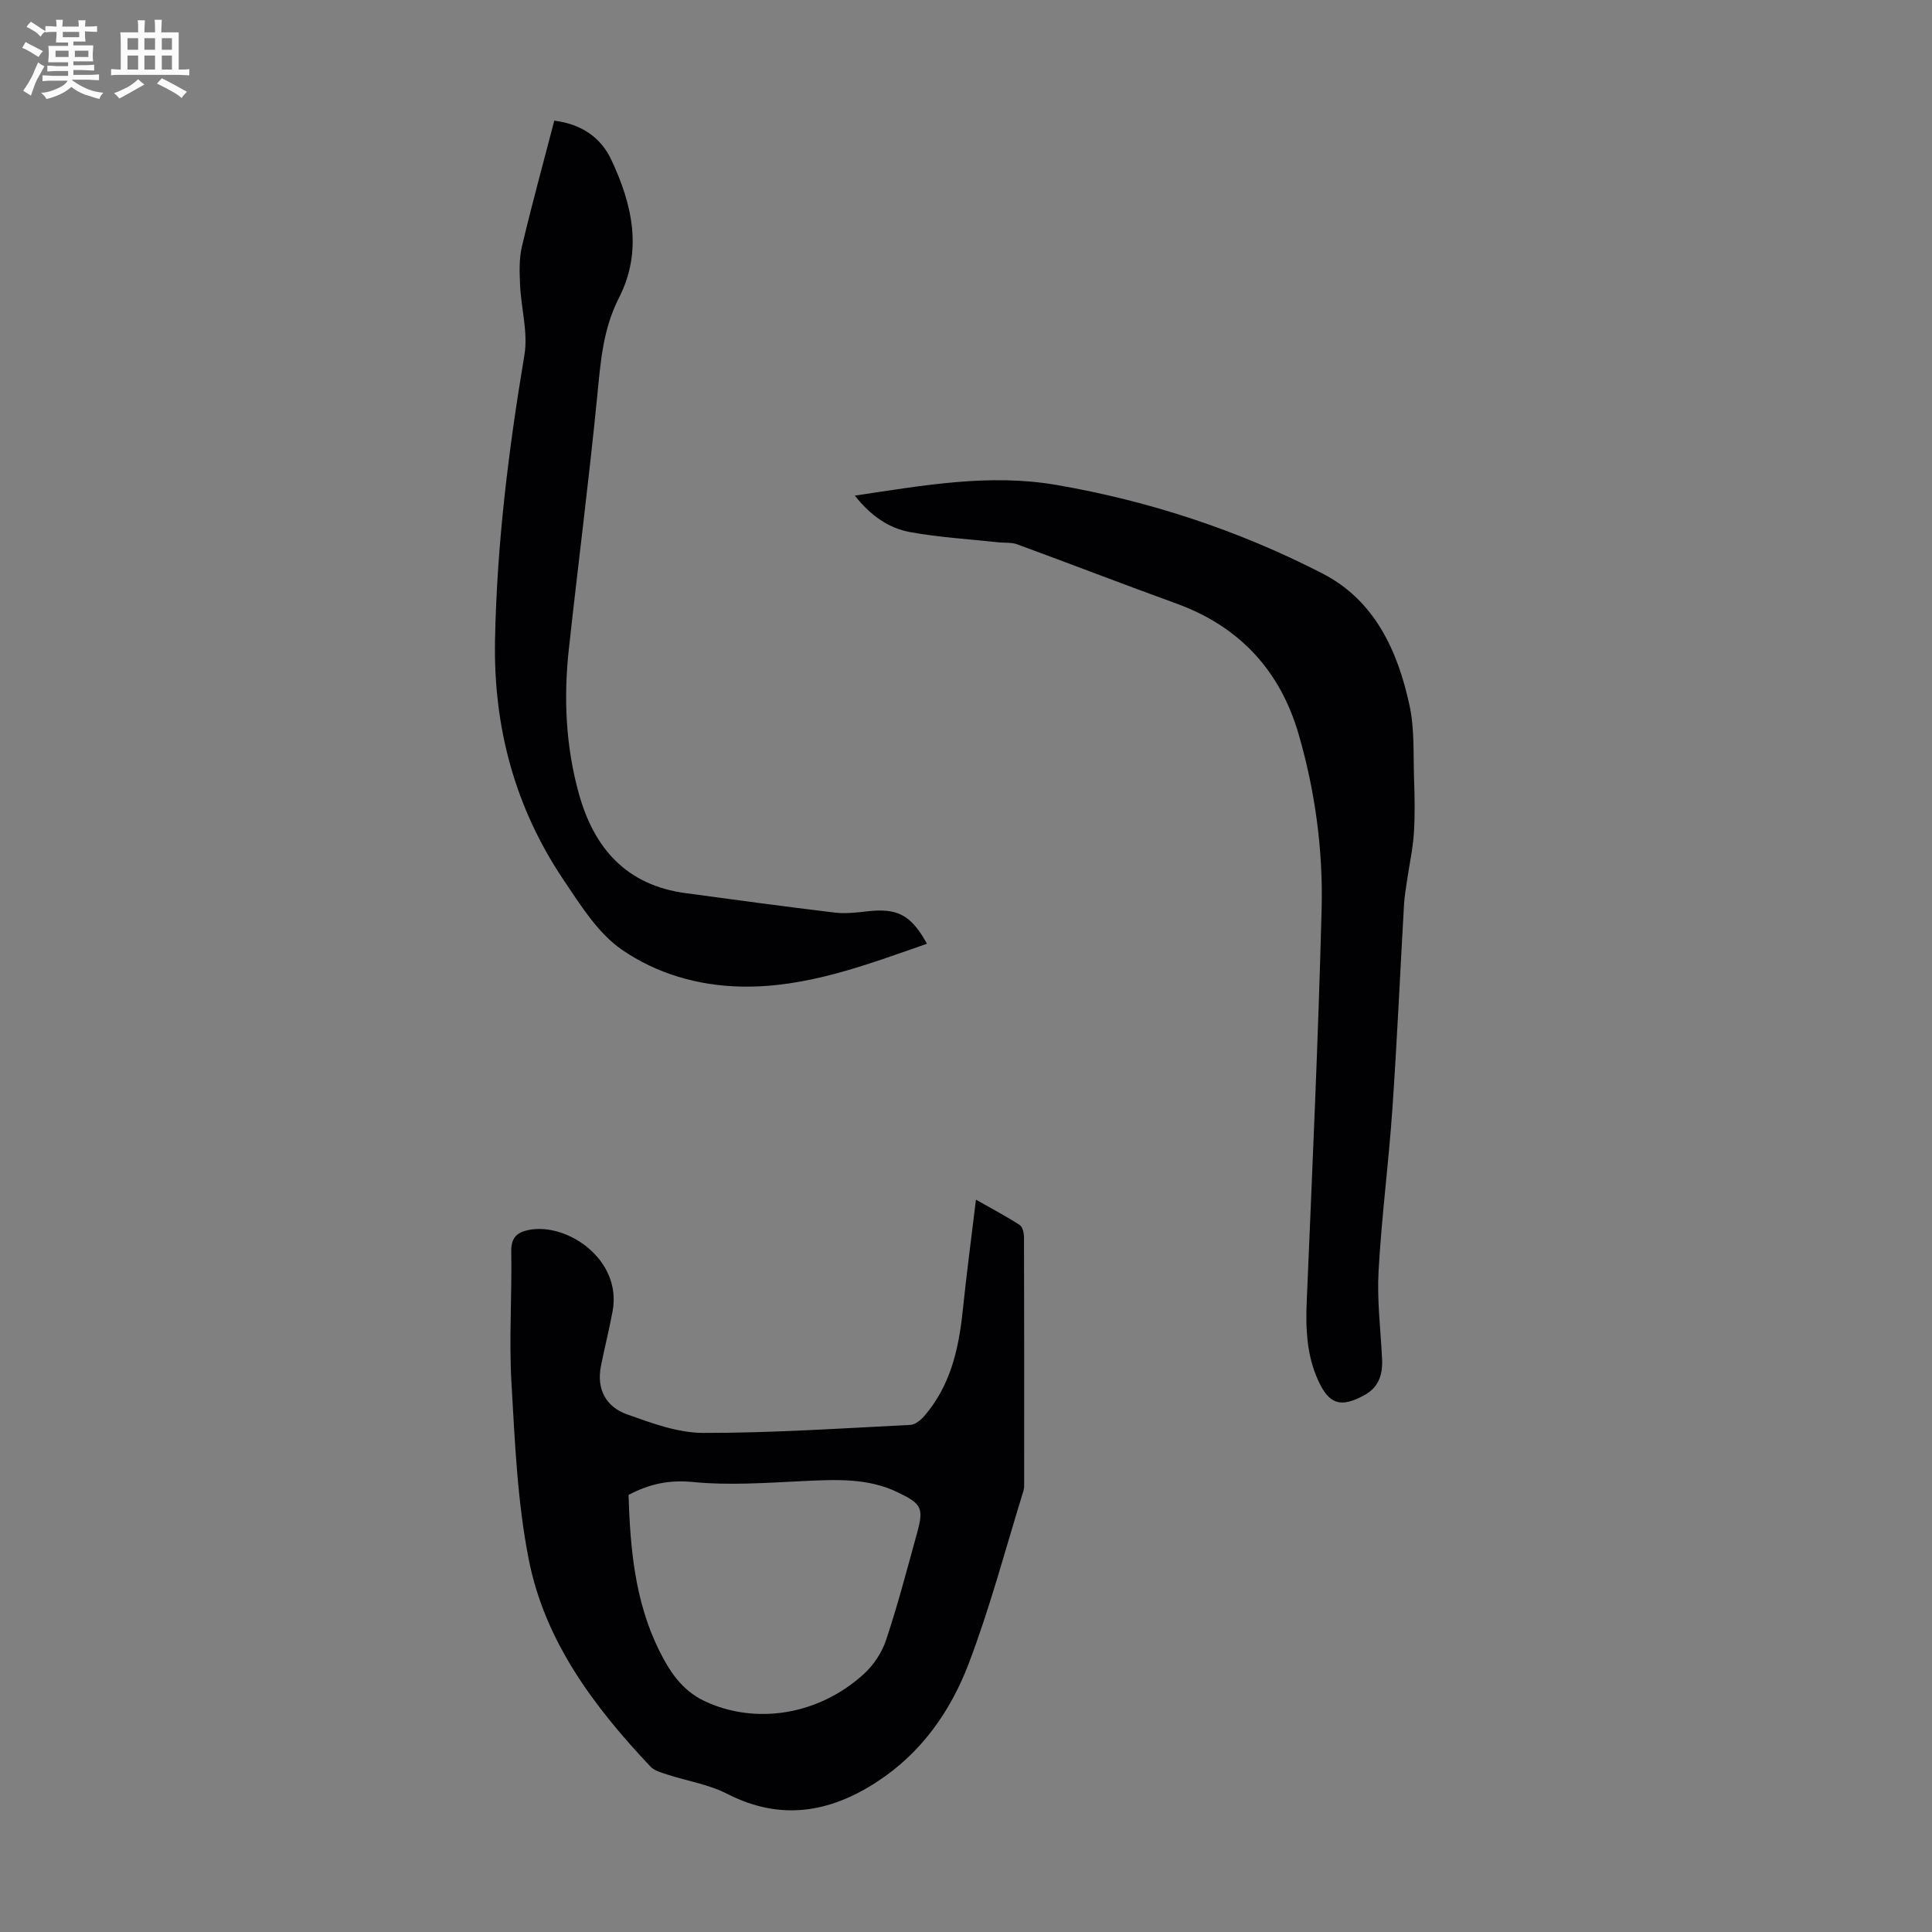
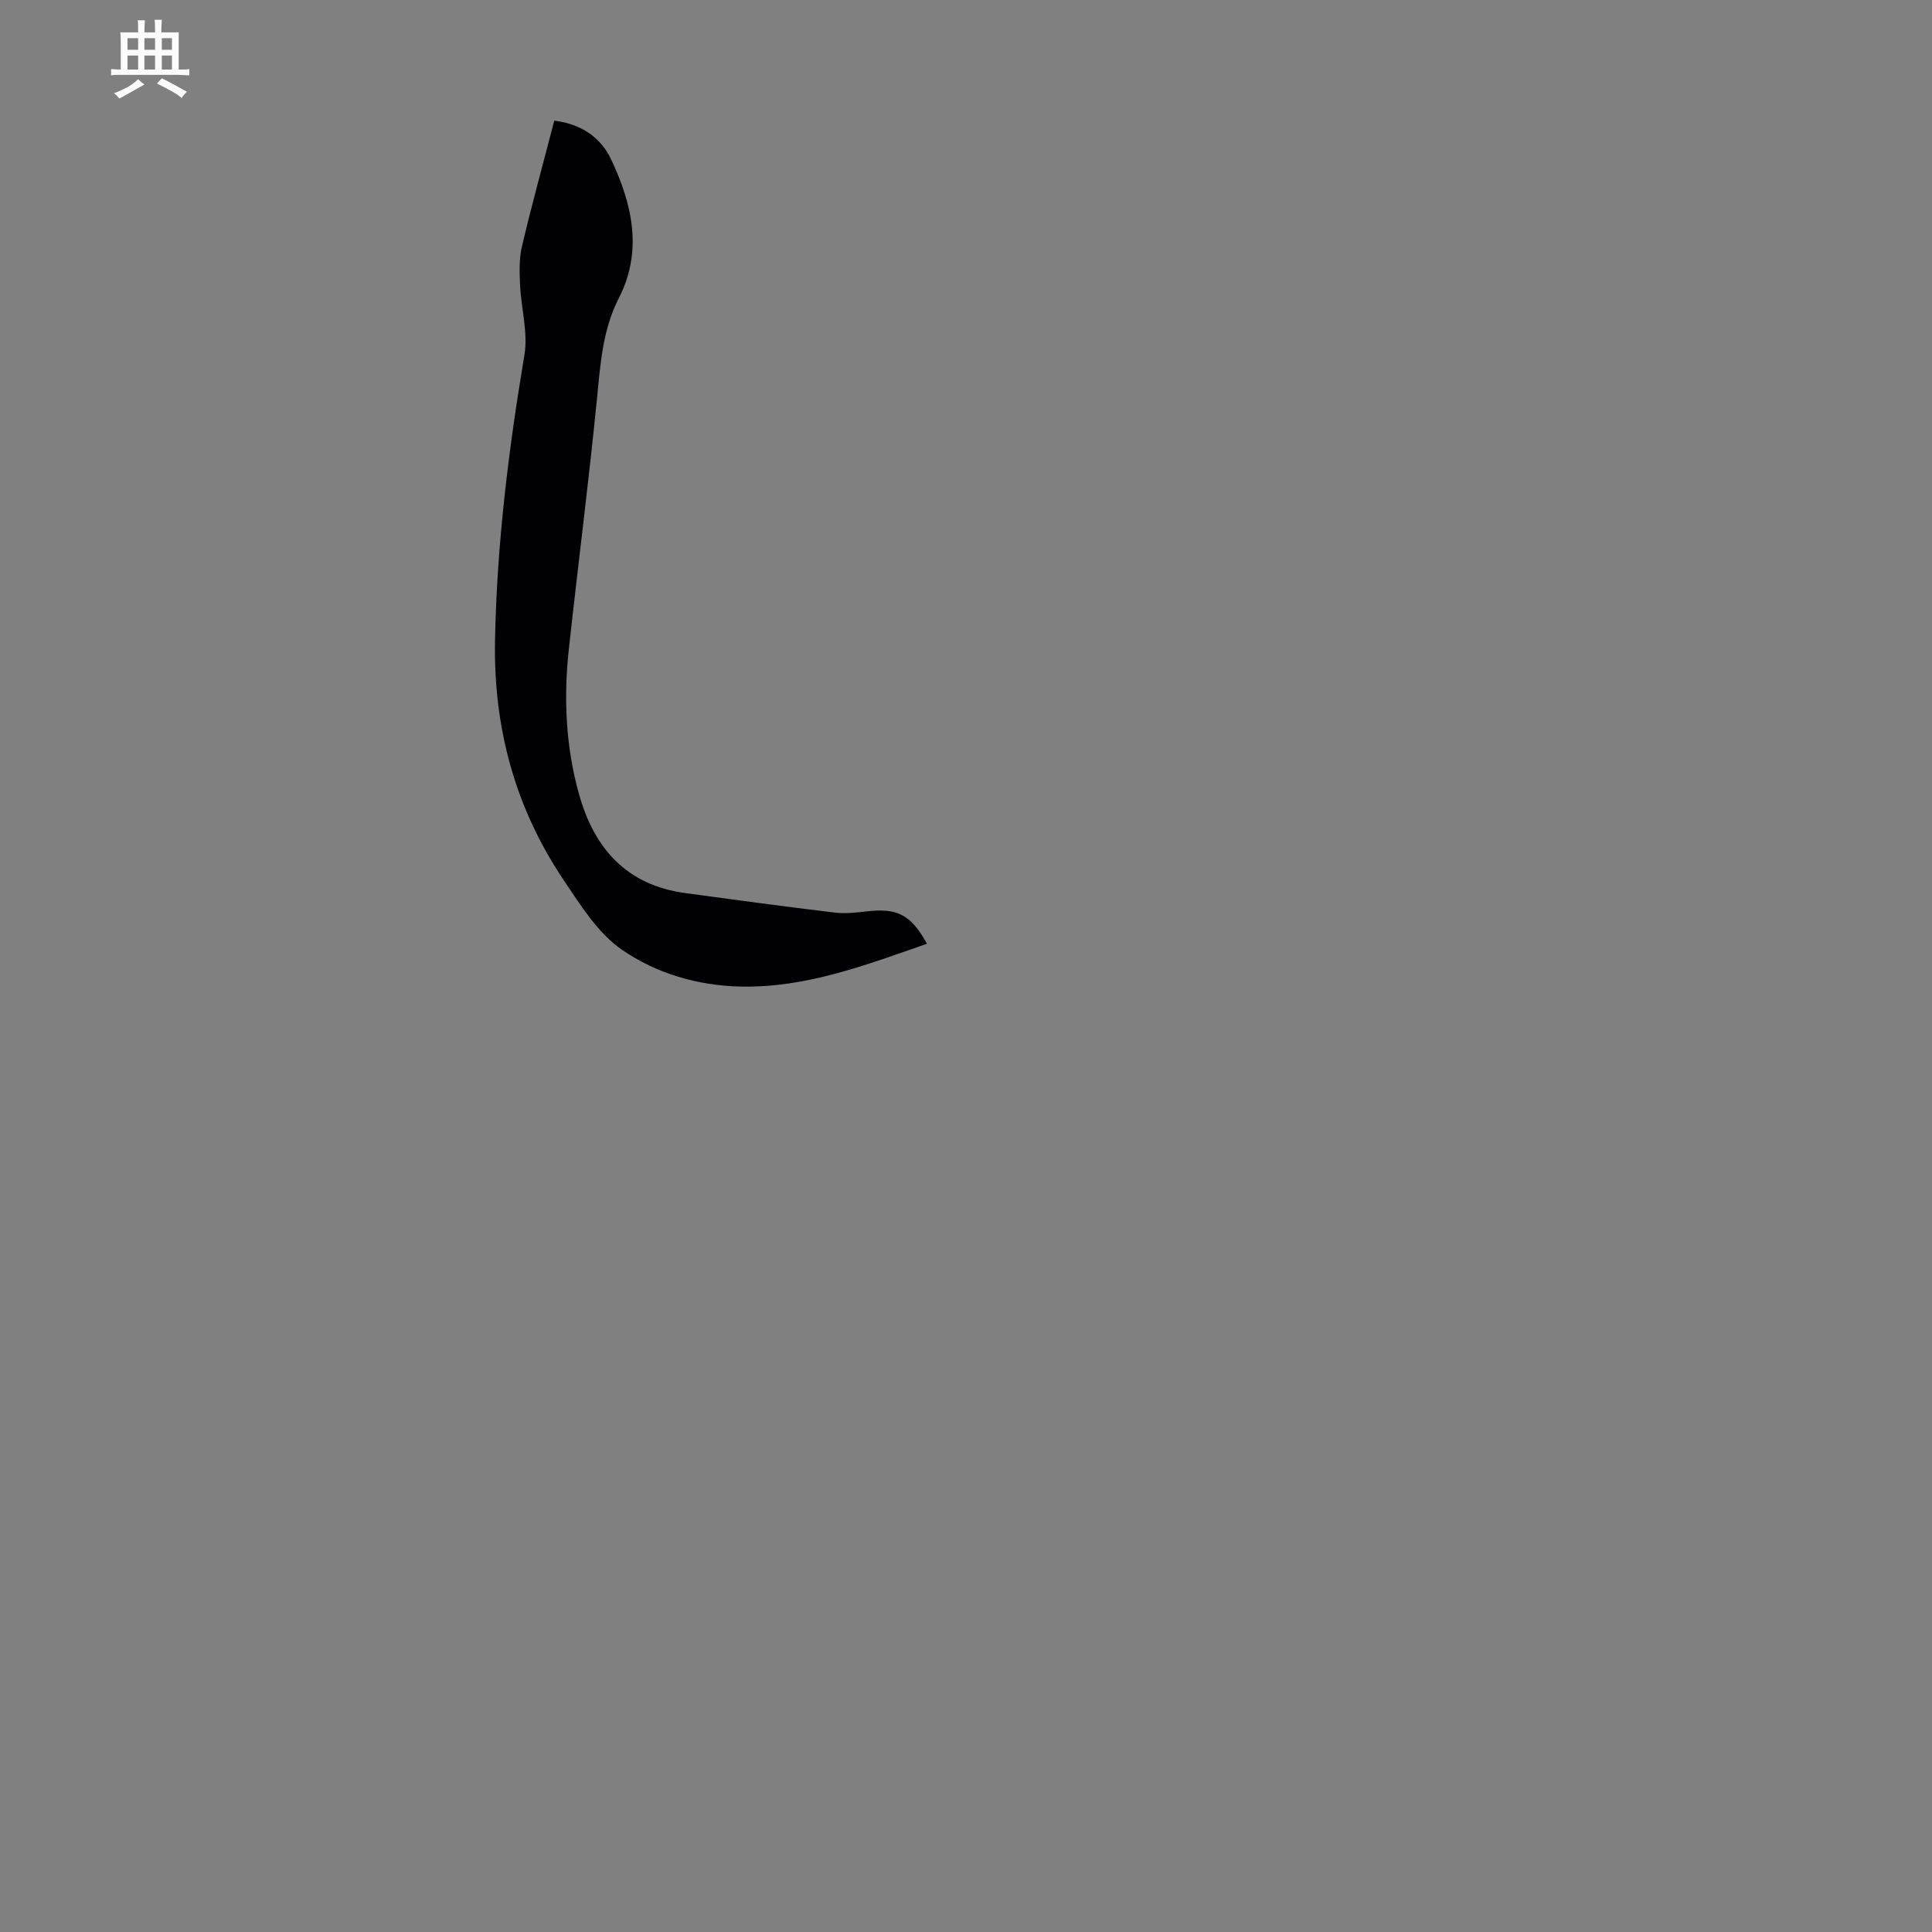
<svg xmlns="http://www.w3.org/2000/svg" enable-background="new 0 0 400 400" viewBox="0 0 400 400">
  <rect x="0" y="0" width="400" height="400" fill="#808080" stroke="none" />
-   <path d="m6.8 9.5c.6.3 1.3.7 2.1 1.1-.4.4-.7.8-.9 1.2-.7-.4-1.3-.8-1.8-1.1s-1.1-.6-1.6-.8c.2-.4.5-.8.7-1.2.4.2.8.5 1.5.8zm.9 6.9c-.3.6-.5 1.1-.7 1.7s-.4 1.1-.6 1.7c-.6-.4-1.1-.7-1.6-1 .7-1 1.2-1.8 1.5-2.4.3-.5.6-1.1.8-1.7.3-.6.5-1.2.8-1.8.3.3.8.6 1.3.8-.7 1.3-1.2 2.2-1.5 2.7zm.1-11c.4.3 1 .7 1.7 1.1-.5.2-.8.6-1.1 1.1-.5-.6-1-1-1.4-1.2s-.9-.6-1.5-.8c.2-.4.5-.7.9-1.1.5.3.9.6 1.4.9zm10.5 13.1c1 .4 2 .6 3.1.7-.4.4-.7.8-.8 1.3-.9-.2-1.9-.6-3-.9-1-.4-2-.9-2.8-1.6-.5.4-1.1.9-1.9 1.3s-1.9.9-3.3 1.2c-.1-.3-.5-.8-1.1-1.3 1 0 2.1-.3 3.2-.8 1.2-.5 1.9-1 2.3-1.7h-3.2c-.4 0-1 0-2 .1v-1.2c1 0 1.7.1 2 .1h3.3v-1h-2.3c-.2 0-.9 0-2 .1v-1.2c1.2 0 1.9.1 2 .1h2.3v-.8h-4.1c0-.7.1-1.2.1-1.6 0-.5 0-1.1-.1-1.8h4.1v-.7h-2.5c0-.6.1-1.1.1-1.6v-.6h-.5c-.4 0-1 0-1.8.1v-1.3c1.2 0 1.9.1 2.1.1h.2c0-.3 0-.8-.1-1.4h1.4c0 .6-.1 1-.1 1.4h3.4c0-.4 0-.8-.1-1.3h1.5c0 .4-.1.9-.1 1.3.7 0 1.5 0 2.5-.1v1.2c-1 0-1.8-.1-2.5-.1v.6c0 .3 0 .8.1 1.5h-2.5v.8h4.1c0 .7-.1 1.3-.1 1.8s0 1 .1 1.5h-4.1v.8h1.4c.8 0 1.8 0 2.9-.1v1.2c-1 0-1.9-.1-2.8-.1h-1.5v1h3.2c.3 0 1 0 2.1-.1v1.2c-1.1 0-1.8-.1-2.1-.1h-3.4l-.1.1c1.4 1 2.4 1.5 3.4 1.9zm-4.1-6.7v-1.3h-2.7v1.3zm2.2-4.1v-1.1h-3.4v1.1zm1.9 4.1v-1.3h-2.8v1.3z" fill="#fafbfa" />
  <path d="m37 6.7v2.3 5.4c1 0 1.8 0 2.2-.1v1.3c-.6 0-1.5-.1-2.5-.1h-11.9c-.7 0-1.3 0-1.8.1v-1.3c.5 0 1.1.1 2 .1v-5.2c0-1 0-1.8-.1-2.5h3.7c0-1.3 0-2.1-.1-2.5h1.5c0 .4-.1 1.3-.1 2.5h2.2c0-1.2 0-2.1-.1-2.6h1.5c0 .4-.1 1.3-.1 2.6zm-12.3 13.7c-.3-.4-.7-.8-1.1-1.1 1.1-.4 2.1-.9 2.9-1.3.8-.5 1.5-1 2.1-1.6.4.4.9.8 1.3 1.1-2.5 1.4-4.2 2.4-5.2 2.9zm3.9-10.1v-2.4h-2.2v2.4zm0 4.1v-2.9h-2.2v2.9zm3.5-4.1v-2.4h-2.2v2.4zm0 4.1v-2.9h-2.2v2.9zm.4 2.9 1-1.1c.6.3 1.4.7 2.5 1.3s2 1.1 2.7 1.5c-.4.4-.8.8-1.1 1.3-.8-.8-2.5-1.7-5.1-3zm3.1-7v-2.4h-2.1v2.4zm0 4.1v-2.9h-2.1v2.9z" fill="#fafbfa" />
  <g fill="#010103">
-     <path d="m202.06 248.38c3.35 1.91 6.3 3.45 9.08 5.26.61.4.87 1.72.87 2.62.05 16.79.04 33.59.03 50.38 0 .67.05 1.38-.14 2-3.69 11.93-6.88 24.06-11.31 35.71-3.76 9.91-9.82 18.57-19.02 24.56-9.93 6.46-20.05 8.1-31.05 2.47-3.8-1.95-8.24-2.64-12.37-3.98-1.23-.4-2.67-.79-3.49-1.66-11.66-12.35-21.84-25.89-25.18-42.83-2.37-11.99-2.88-24.4-3.59-36.66-.52-9.03.12-18.13-.04-27.19-.05-2.97 1.35-3.99 3.78-4.44 7.88-1.45 19.14 6.17 17.21 16.8-.7 3.84-1.68 7.62-2.43 11.45-.93 4.76 1.06 8.41 5.39 9.95 5.1 1.82 10.51 3.84 15.79 3.85 14.3.02 28.6-.95 42.9-1.66 1-.05 2.16-1.01 2.89-1.86 5.36-6.21 7.1-13.75 7.93-21.67.78-7.54 1.78-15.05 2.75-23.1zm-71.93 61.13c.35 11 1.3 21.99 6.31 32.13 2.12 4.29 4.68 8.29 9.38 10.53 10.48 4.97 23.6 3.01 33.02-5.58 2.02-1.84 3.75-4.44 4.61-7.03 2.43-7.29 4.38-14.75 6.42-22.17 1.42-5.17.96-6.04-4.04-8.44-6.3-3.03-12.98-2.61-19.71-2.3-7.56.36-15.21.92-22.7.18-4.9-.47-8.96.39-13.29 2.68z" />
-     <path d="m176.98 102.61c14.21-2.11 27.83-4.6 41.74-2.21 19.28 3.33 37.69 9.4 55.04 18.31 10.87 5.58 15.62 16.02 18.07 27.36 1.05 4.84.76 9.98.93 14.99.13 3.8.22 7.62-.03 11.41-.21 3.28-.94 6.52-1.41 9.78-.24 1.65-.53 3.3-.63 4.97-.81 14.16-1.44 28.33-2.42 42.48-.77 11.16-2.23 22.27-2.85 33.43-.34 6 .41 12.06.72 18.09.17 3.25-.6 5.97-3.69 7.65-4.93 2.67-7.31 1.88-9.58-3.16-2.37-5.26-2.56-10.76-2.32-16.42 1.14-27.04 2.38-54.08 3.08-81.14.31-12.2-1.35-24.37-4.76-36.13-3.82-13.17-12.24-22.32-25.31-27.06-11.02-4-21.95-8.22-32.95-12.26-1.21-.44-2.63-.28-3.95-.42-6.1-.67-12.25-1.02-18.27-2.12-4.45-.82-8.17-3.44-11.41-7.55z" />
    <path d="m191.92 195.39c-12.67 4.42-25.04 9.15-38.52 8.87-8.92-.18-17.55-2.72-24.68-7.66-4.94-3.42-8.49-9.14-11.96-14.3-10.1-14.99-14.62-31.61-14.27-49.77.38-19.86 2.8-39.44 6.08-58.99.79-4.68-.68-9.71-.9-14.6-.12-2.63-.21-5.38.39-7.91 2.05-8.68 4.42-17.28 6.7-26.05 5.5.69 9.57 3.37 11.78 8.05 4.37 9.27 6.59 18.91 1.59 28.68-3.32 6.48-3.8 13.37-4.49 20.41-1.72 17.46-3.97 34.86-5.87 52.31-1.1 10.08-.65 20.11 2.09 29.94 3.16 11.32 9.87 18.89 22.04 20.54 10.3 1.4 20.59 2.79 30.91 4.03 2.18.26 4.46.01 6.67-.25 6.31-.72 9.1.66 12.44 6.7z" />
  </g>
</svg>